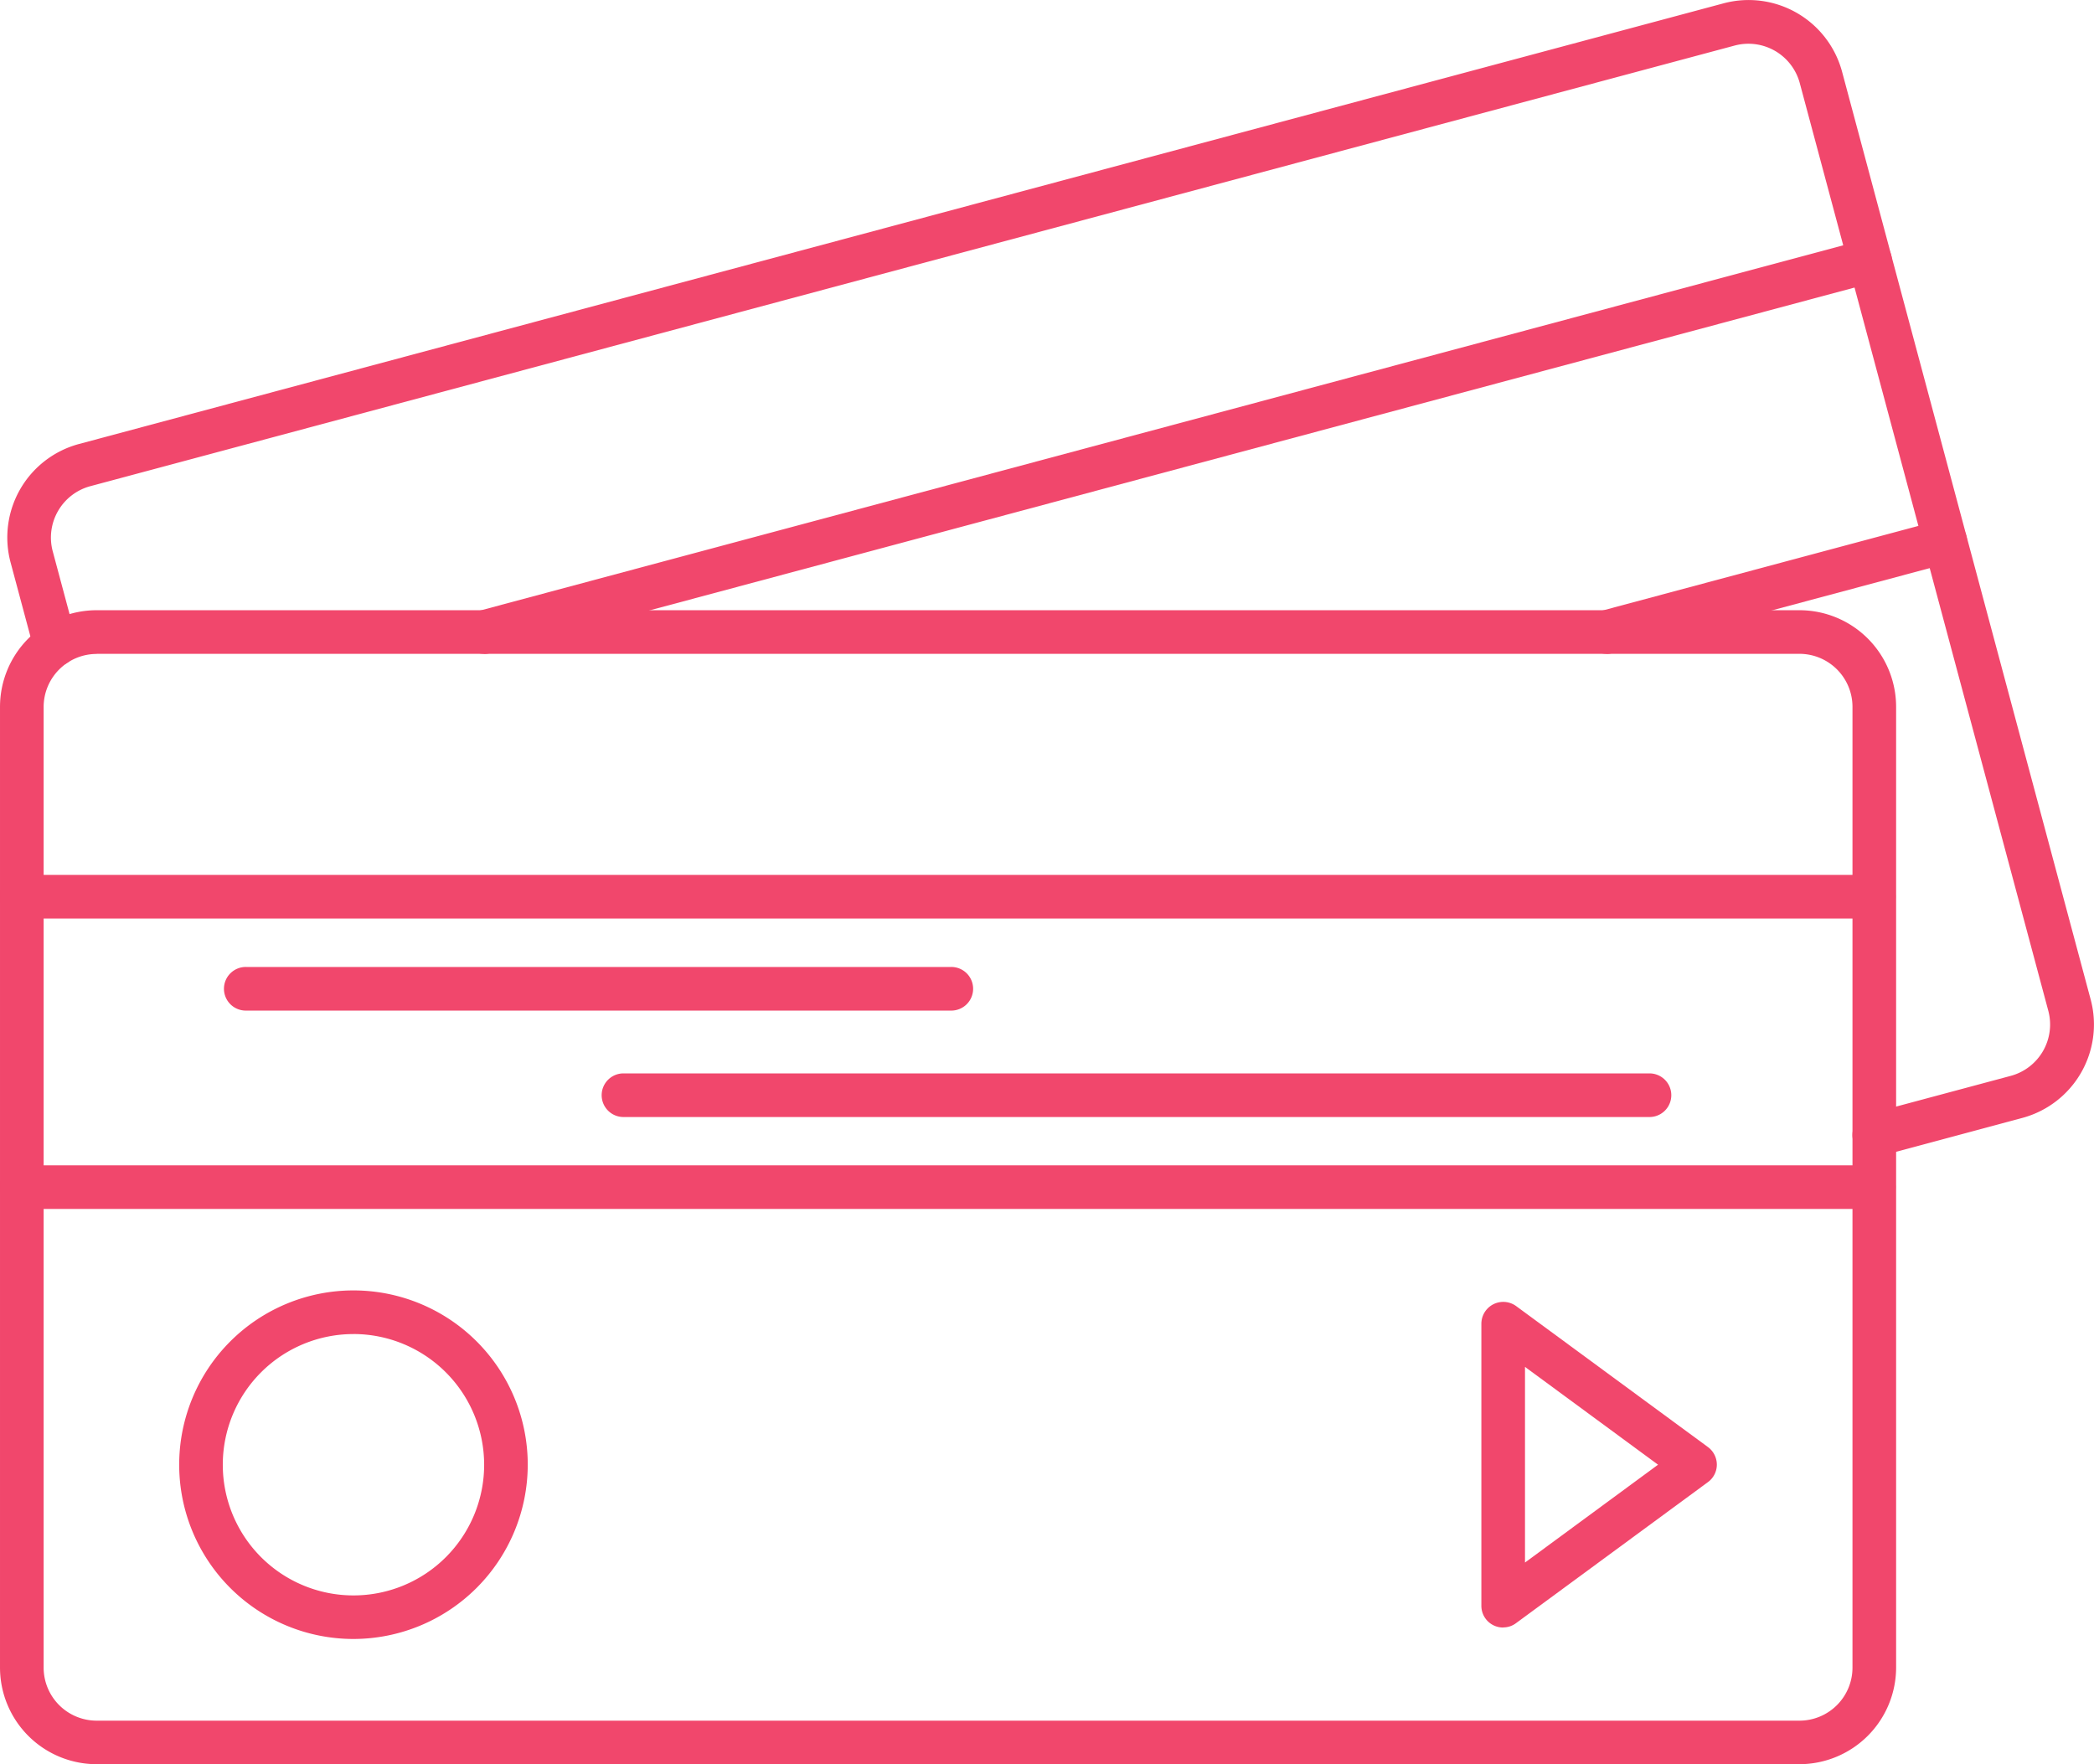
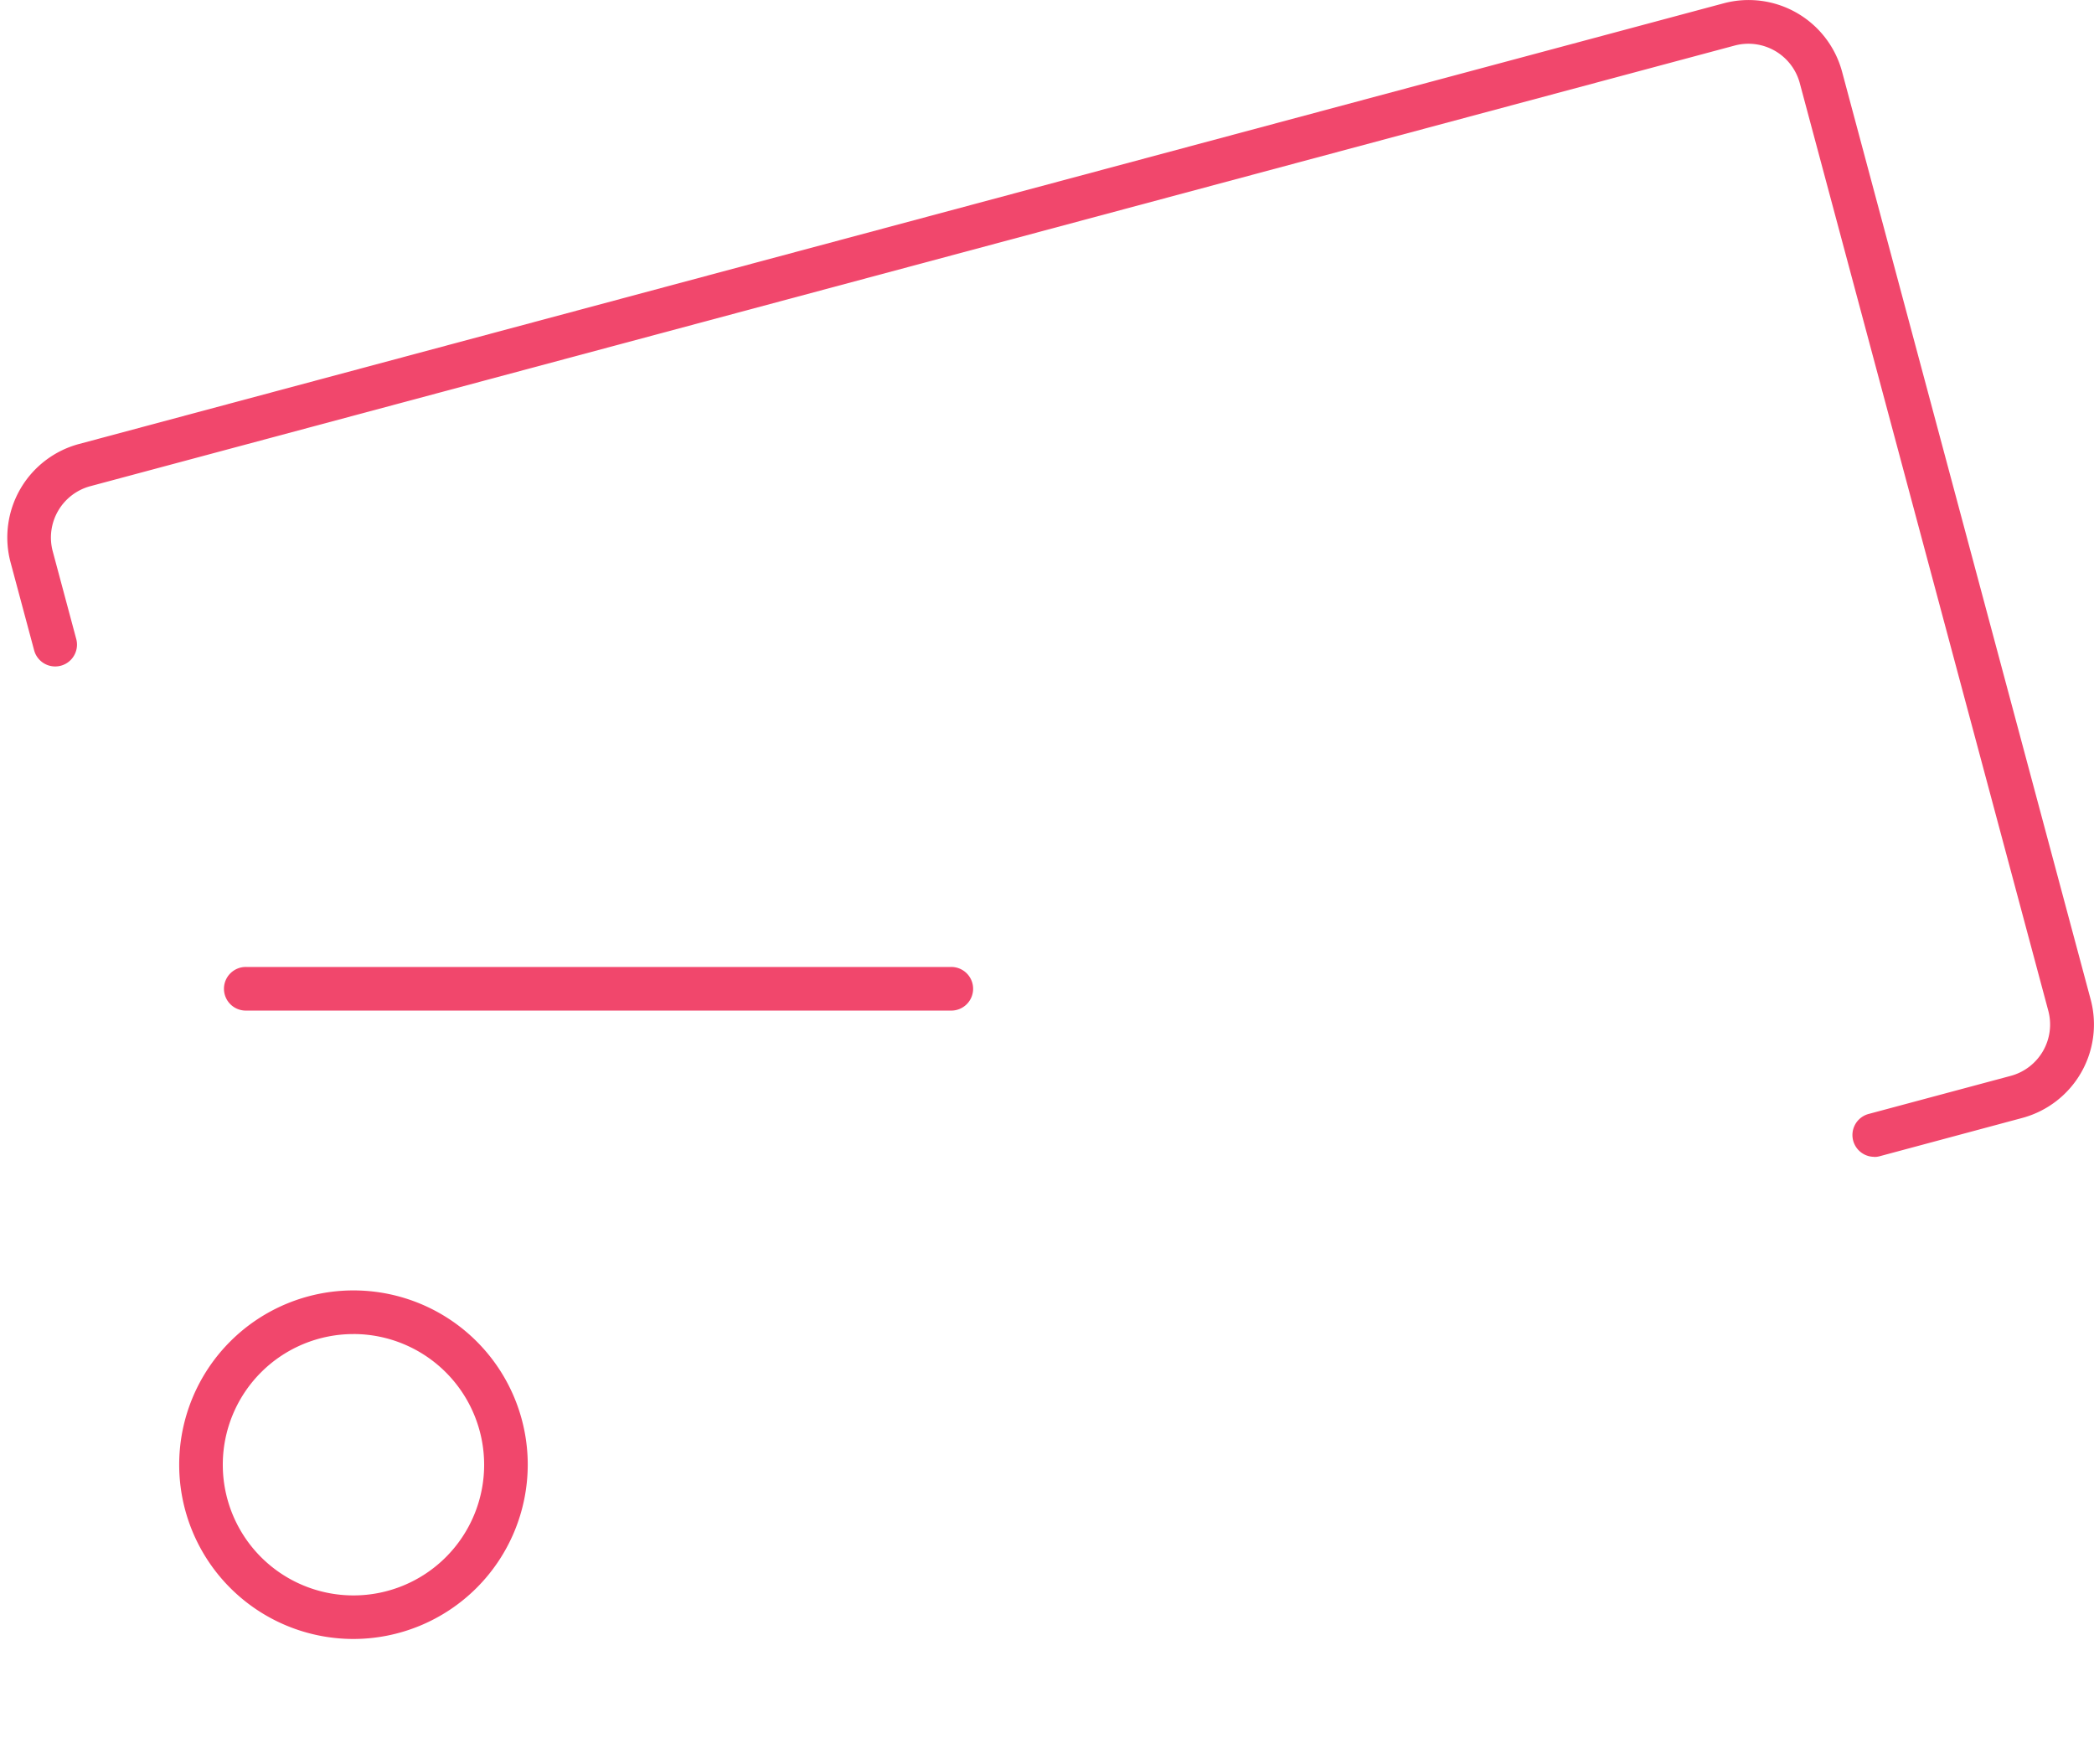
<svg xmlns="http://www.w3.org/2000/svg" width="293.245" height="247.057" viewBox="0 0 293.245 247.057">
  <g id="noun-card-7148652" transform="translate(-12.5 -18.406)">
-     <path id="Tracé_8624" data-name="Tracé 8624" d="M264.486,201.863H26.032A13.538,13.538,0,0,1,12.5,188.332V53.794A13.538,13.538,0,0,1,26.032,40.262H264.5a13.538,13.538,0,0,1,13.532,13.532V188.332A13.557,13.557,0,0,1,264.5,201.863ZM26.032,46.384a7.43,7.43,0,0,0-7.422,7.422V188.345a7.43,7.43,0,0,0,7.422,7.422H264.5a7.43,7.43,0,0,0,7.422-7.422V53.791a7.43,7.43,0,0,0-7.422-7.422H26.032Z" transform="translate(0.001 63.599)" fill="#f1476c" fill-rule="evenodd" />
-     <path id="Tracé_8625" data-name="Tracé 8625" d="M274.965,96.522H15.554a3.055,3.055,0,1,1,0-6.109H274.965a3.055,3.055,0,0,1,0,6.109Zm0-40.67H15.554a3.055,3.055,0,1,1,0-6.109H274.965a3.055,3.055,0,0,1,0,6.109Z" transform="translate(0 91.186)" fill="#f1476c" fill-rule="evenodd" />
-     <path id="Tracé_8626" data-name="Tracé 8626" d="M68.613,110.638a3.039,3.039,0,0,1-3.055-3.055V68.1a3.064,3.064,0,0,1,4.872-2.474L97.281,85.36a3.067,3.067,0,0,1,1.252,2.459,3.025,3.025,0,0,1-1.252,2.459l-26.85,19.733a2.963,2.963,0,0,1-1.817.611Zm3.055-36.5v27.4L90.3,87.836Z" transform="translate(154.394 135.686)" fill="#f1476c" fill-rule="evenodd" />
    <path id="Tracé_8627" data-name="Tracé 8627" d="M43.324,113.437A24.406,24.406,0,1,1,67.73,89.031,24.437,24.437,0,0,1,43.324,113.437Zm0-42.7a18.3,18.3,0,1,0,18.3,18.3A18.319,18.319,0,0,0,43.324,70.733Z" transform="translate(18.676 134.49)" fill="#f1476c" fill-rule="evenodd" />
    <path id="Tracé_8628" data-name="Tracé 8628" d="M122.283,59.149H23.59a3.055,3.055,0,1,1,0-6.109h98.692a3.055,3.055,0,1,1,0,6.109Z" transform="translate(23.384 100.779)" fill="#f1476c" fill-rule="evenodd" />
-     <path id="Tracé_8629" data-name="Tracé 8629" d="M180.883,62.961H37.09a3.055,3.055,0,0,1,0-6.109H180.883a3.055,3.055,0,0,1,0,6.109Z" transform="translate(62.667 111.872)" fill="#f1476c" fill-rule="evenodd" />
    <path id="Tracé_8630" data-name="Tracé 8630" d="M274.2,180.408a3.054,3.054,0,0,1-.794-6l19.947-5.346a7.45,7.45,0,0,0,5.238-9.087L263.774,30.017a7.45,7.45,0,0,0-9.087-5.238L24.357,86.5a7.45,7.45,0,0,0-5.238,9.087l3.3,12.31a3.051,3.051,0,1,1-5.9,1.573l-3.3-12.31a13.554,13.554,0,0,1,9.561-16.571L253.129,18.868A13.553,13.553,0,0,1,269.7,28.429l34.822,129.956a13.553,13.553,0,0,1-9.561,16.571L275,180.316a2.768,2.768,0,0,1-.794.107Z" transform="translate(0.76 0)" fill="#f1476c" fill-rule="evenodd" />
-     <path id="Tracé_8631" data-name="Tracé 8631" d="M189.3,85.074a3.054,3.054,0,0,1-.794-6l47.438-12.707a3.06,3.06,0,0,1,1.588,5.911L190.091,84.983a2.769,2.769,0,0,1-.794.107Zm-157.188,0a3.052,3.052,0,0,1-.779-6l194.089-52a3.06,3.06,0,0,1,1.588,5.911l-194.089,52a2.918,2.918,0,0,1-.794.107Z" transform="translate(48.173 24.893)" fill="#f1476c" fill-rule="evenodd" />
  </g>
</svg>